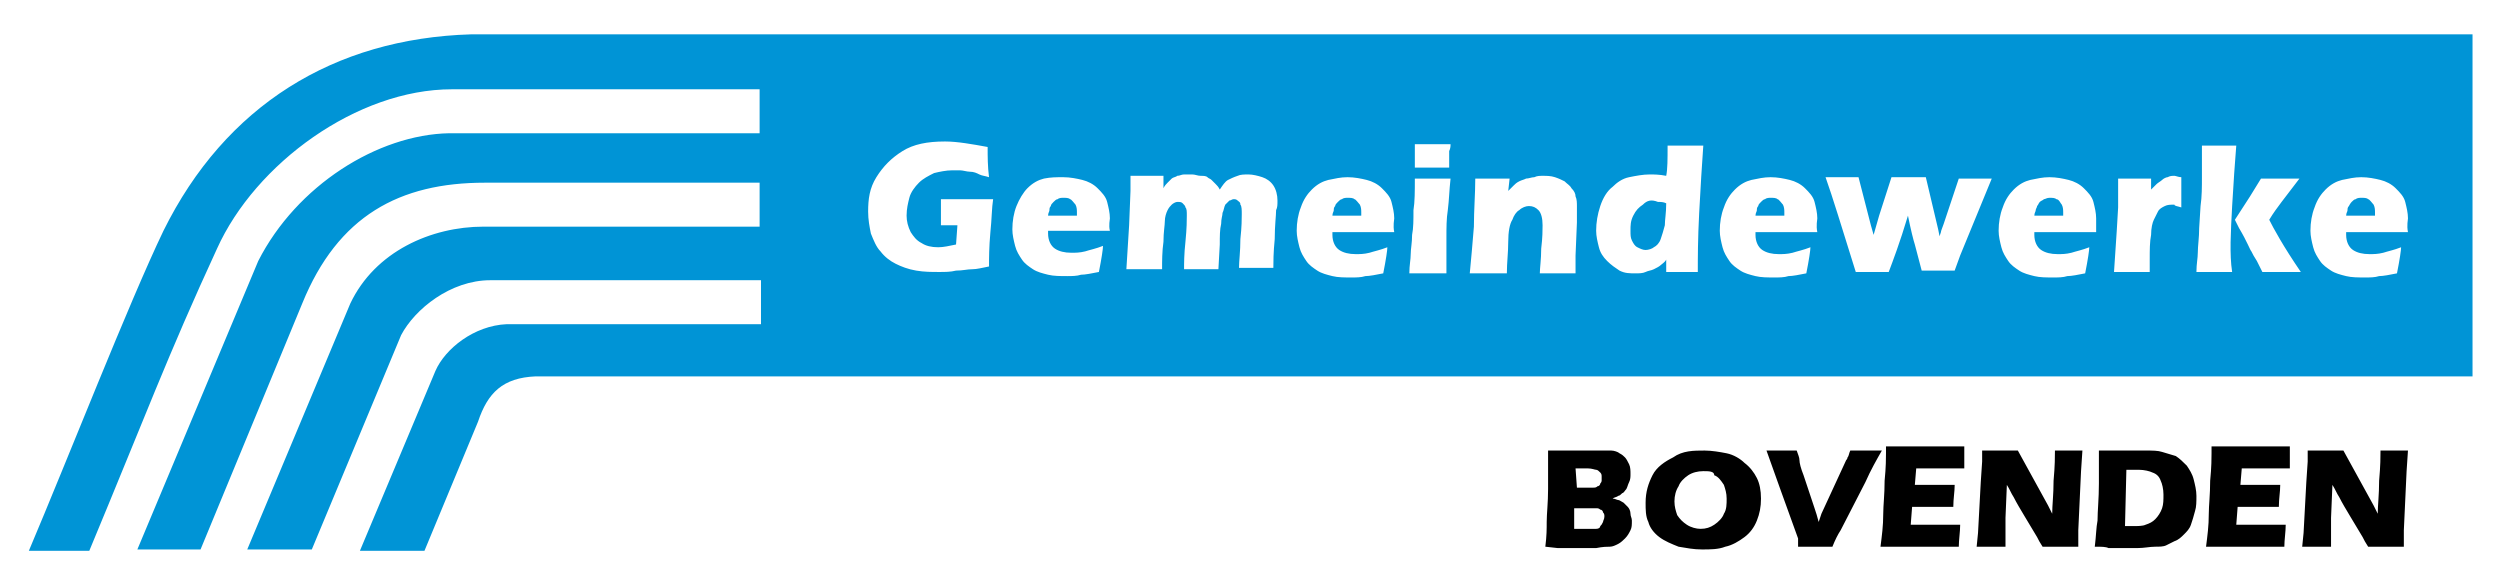
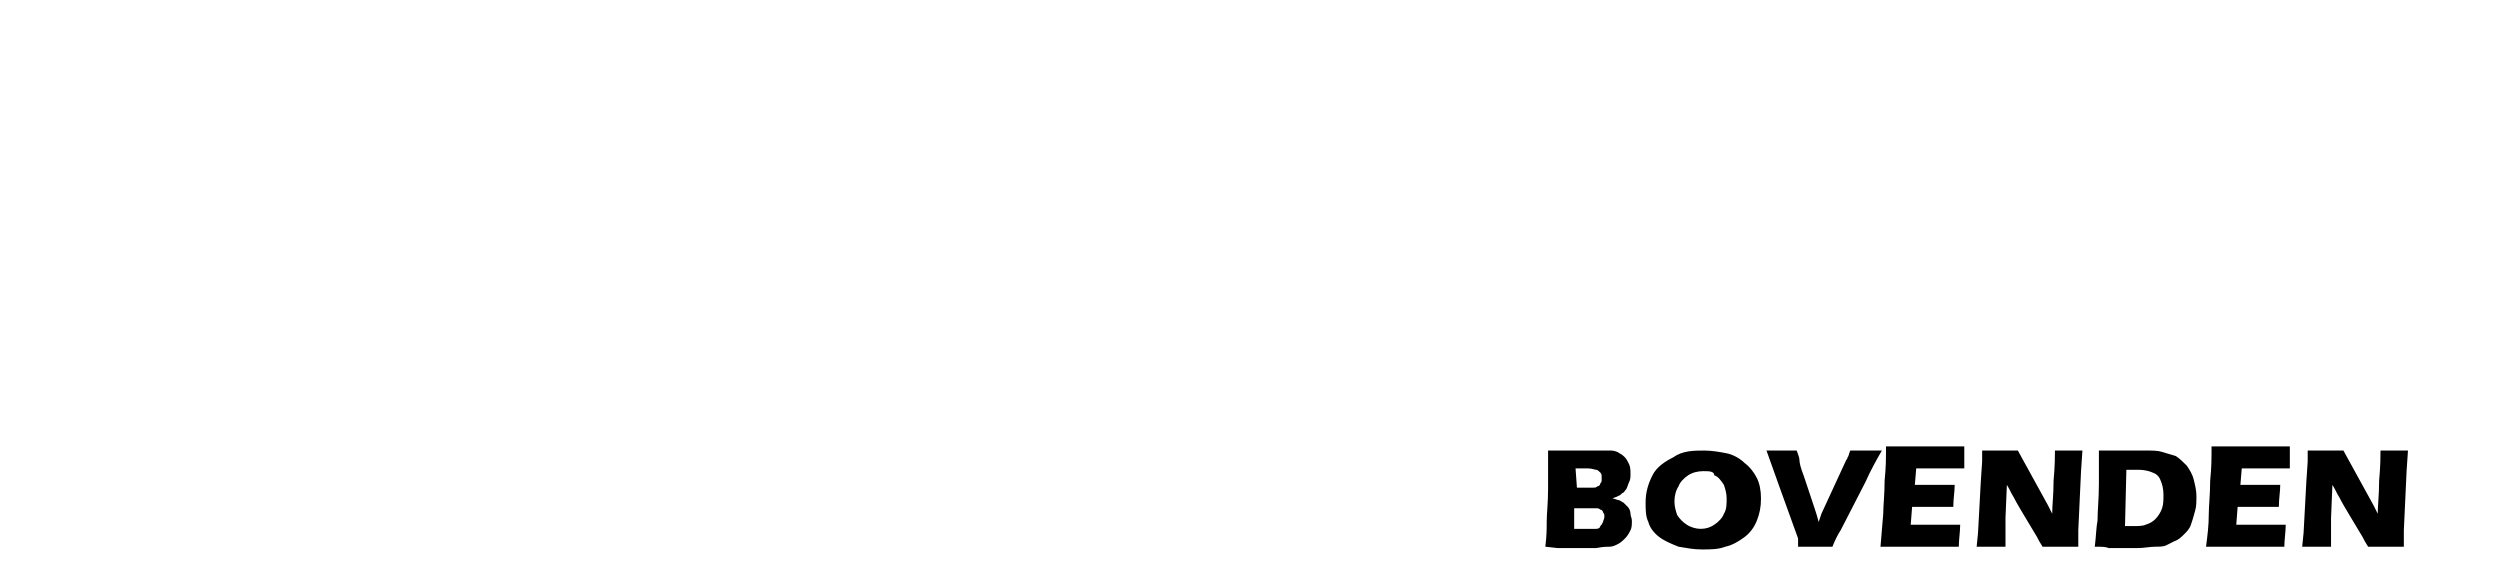
<svg xmlns="http://www.w3.org/2000/svg" version="1.1" id="logo" x="0px" y="0px" viewBox="0 0 182 41.8" style="enable-background:new 0 0 182 41.8;" xml:space="preserve">
  <style type="text/css">
	.st0{fill:#0094D6;}
</style>
-   <path class="st0" d="M150.1,14.9c0.1,0.2,0.1,0.4,0.1,0.6c0,0.1,0,0.1,0,0.2h-2.1c0-0.2,0.1-0.3,0.1-0.4s0.1-0.2,0.1-0.3  c0.1-0.1,0.1-0.2,0.2-0.3c0.1-0.1,0.2-0.1,0.3-0.2c0.1,0,0.2-0.1,0.4-0.1c0.2,0,0.4,0,0.5,0.1C149.9,14.5,150,14.8,150.1,14.9z   M98.6,14.5c-0.1-0.1-0.3-0.1-0.5-0.1c-0.1,0-0.3,0-0.4,0.1c-0.1,0-0.2,0.1-0.3,0.2c-0.1,0.1-0.2,0.2-0.2,0.3  c-0.1,0.1-0.1,0.2-0.1,0.3c0,0.1-0.1,0.2-0.1,0.4h2.1c0-0.1,0-0.1,0-0.2c0-0.2,0-0.4-0.1-0.6C98.9,14.8,98.7,14.5,98.6,14.5z   M129.4,14.5c-0.1-0.1-0.3-0.1-0.5-0.1c-0.1,0-0.3,0-0.4,0.1c-0.1,0-0.2,0.1-0.3,0.2c-0.1,0.1-0.2,0.2-0.2,0.3  c-0.1,0.1-0.1,0.2-0.1,0.3c0,0.1-0.1,0.2-0.1,0.4h2.1c0-0.1,0-0.1,0-0.2c0-0.2,0-0.4-0.1-0.6C129.7,14.8,129.5,14.5,129.4,14.5z   M119.6,14.9c-0.3,0.2-0.5,0.4-0.7,0.8s-0.2,0.7-0.2,1.1c0,0.3,0,0.5,0.1,0.7s0.2,0.4,0.4,0.5c0.2,0.1,0.4,0.2,0.6,0.2  s0.5-0.1,0.6-0.2c0.2-0.1,0.4-0.3,0.5-0.6c0.1-0.3,0.2-0.6,0.3-1c0-0.4,0.1-0.9,0.1-1.6c-0.2-0.1-0.4-0.1-0.6-0.1  C120.2,14.5,119.9,14.6,119.6,14.9z M77.9,14.5c-0.1-0.1-0.3-0.1-0.5-0.1c-0.1,0-0.3,0-0.4,0.1c-0.1,0-0.2,0.1-0.3,0.2  c-0.1,0.1-0.2,0.2-0.2,0.3c-0.1,0.1-0.1,0.2-0.1,0.3c0,0.1-0.1,0.2-0.1,0.4h2.1c0-0.1,0-0.1,0-0.2c0-0.2,0-0.4-0.1-0.6  C78.2,14.8,78,14.5,77.9,14.5z M180,2.5v24.9H57.3H39c-2.4,0.1-3.5,1.2-4.2,3.3l-3.9,9.4h-4.7L31.7,27c0.7-1.6,2.8-3.3,5.2-3.4h18.5  v-3.2H35.7c-2.9,0-5.5,2.1-6.5,4L22.7,40H18l7.5-17.9c1.8-3.8,5.9-5.6,9.7-5.6h20.1v-3.2h-20c-6.2,0-10.7,2.4-13.3,8.8L14.6,40H10  L18.8,19c2.8-5.5,8.7-9.2,13.9-9.3h22.6V6.5H32.9c-6.9,0-14.3,5.4-17.1,11.6c-3.6,7.8-5.3,12.4-9.3,22H2.1  c2.8-6.6,7.3-18.1,9.8-23.3c4.5-9.1,12.4-14,22.4-14.3L180,2.5z M72.3,14.5c-0.5,0-1.2,0-2.1,0c-0.5,0-1.1,0-1.7,0  c0,0.3,0,0.5,0,0.7s0,0.3,0,0.4v0.8h0.7c0.1,0,0.2,0,0.5,0l-0.1,1.4c-0.5,0.1-0.9,0.2-1.3,0.2c-0.5,0-0.9-0.1-1.2-0.3  c-0.4-0.2-0.6-0.5-0.8-0.8c-0.2-0.4-0.3-0.8-0.3-1.2c0-0.5,0.1-0.9,0.2-1.3s0.4-0.8,0.7-1.1c0.3-0.3,0.7-0.5,1.1-0.7  c0.4-0.1,0.9-0.2,1.3-0.2c0.2,0,0.4,0,0.6,0s0.5,0.1,0.7,0.1c0.3,0,0.5,0.1,0.7,0.2s0.4,0.1,0.7,0.2c-0.1-0.8-0.1-1.5-0.1-2.2  c-1.1-0.2-2.2-0.4-3.1-0.4c-1.3,0-2.3,0.2-3.1,0.7c-0.8,0.5-1.4,1.1-1.9,1.9s-0.6,1.6-0.6,2.5c0,0.6,0.1,1.1,0.2,1.6  c0.2,0.5,0.4,1,0.7,1.3c0.3,0.4,0.7,0.7,1.1,0.9s0.9,0.4,1.5,0.5s1.1,0.1,1.7,0.1c0.4,0,0.8,0,1.2-0.1c0.5,0,0.8-0.1,1.2-0.1  c0.3,0,0.7-0.1,1.2-0.2c0-0.6,0-1.4,0.1-2.5C72.2,16,72.2,15.1,72.3,14.5z M80.8,15.9c0-0.4-0.1-0.8-0.2-1.2c-0.1-0.4-0.4-0.7-0.7-1  c-0.3-0.3-0.7-0.5-1.1-0.6s-0.9-0.2-1.4-0.2S76.5,12.9,76,13c-0.4,0.1-0.8,0.3-1.2,0.7C74.5,14,74.2,14.5,74,15  c-0.2,0.5-0.3,1.1-0.3,1.7c0,0.4,0.1,0.8,0.2,1.2s0.3,0.7,0.5,1s0.5,0.5,0.8,0.7s0.7,0.3,1.1,0.4c0.4,0.1,0.9,0.1,1.4,0.1  c0.3,0,0.7,0,1-0.1c0.3,0,0.8-0.1,1.3-0.2c0.2-1,0.3-1.7,0.3-1.9c-0.5,0.2-1,0.3-1.3,0.4c-0.4,0.1-0.7,0.1-1,0.1  c-0.5,0-0.9-0.1-1.2-0.3c-0.3-0.2-0.5-0.6-0.5-1.1c0-0.1,0-0.1,0-0.2h4.5C80.7,16.4,80.8,16,80.8,15.9z M93,14.6  c0-0.4-0.1-0.8-0.3-1.1c-0.2-0.3-0.5-0.5-0.8-0.6s-0.7-0.2-1-0.2s-0.6,0-0.8,0.1c-0.3,0.1-0.5,0.2-0.7,0.3c-0.2,0.1-0.4,0.4-0.6,0.7  c-0.1-0.2-0.2-0.3-0.3-0.4c-0.1-0.1-0.2-0.2-0.3-0.3C88.1,13,88,13,87.9,12.9c-0.1-0.1-0.3-0.1-0.5-0.1s-0.4-0.1-0.6-0.1  s-0.4,0-0.6,0s-0.3,0.1-0.5,0.1c-0.1,0.1-0.3,0.1-0.4,0.2s-0.2,0.2-0.3,0.3c-0.1,0.1-0.2,0.2-0.3,0.4v-0.9c-0.4,0-0.8,0-1.2,0  c-0.4,0-0.8,0-1.2,0v1.1l-0.1,2.5L82,19.6c0.5,0,1,0,1.3,0s0.7,0,1.3,0c0-0.6,0-1.3,0.1-2c0-0.7,0.1-1.2,0.1-1.5s0.1-0.6,0.2-0.8  c0.1-0.2,0.2-0.3,0.3-0.4c0.1-0.1,0.3-0.2,0.4-0.2c0.2,0,0.3,0,0.4,0.1s0.2,0.2,0.2,0.3c0.1,0.1,0.1,0.3,0.1,0.6  c0,0.3,0,0.9-0.1,1.9c-0.1,0.9-0.1,1.6-0.1,2c0.5,0,1,0,1.3,0c0.4,0,0.8,0,1.2,0l0.1-1.8c0-0.6,0-1.1,0.1-1.5c0-0.4,0.1-0.6,0.1-0.8  c0.1-0.2,0.1-0.4,0.2-0.6c0.1-0.1,0.2-0.2,0.3-0.3c0.1,0,0.2-0.1,0.3-0.1c0.1,0,0.2,0,0.3,0.1c0.1,0.1,0.2,0.1,0.2,0.3  c0.1,0.1,0.1,0.4,0.1,0.7c0,0.3,0,0.9-0.1,1.8c0,0.9-0.1,1.6-0.1,2.1c0.5,0,1,0,1.4,0s0.7,0,1.1,0c0-0.4,0-1.1,0.1-2.1  c0-1,0.1-1.7,0.1-2.1C93,15.1,93,14.9,93,14.6z M101.5,15.9c0-0.4-0.1-0.8-0.2-1.2c-0.1-0.4-0.4-0.7-0.7-1c-0.3-0.3-0.7-0.5-1.1-0.6  s-0.9-0.2-1.4-0.2s-0.9,0.1-1.4,0.2c-0.4,0.1-0.8,0.3-1.2,0.7c-0.3,0.3-0.6,0.7-0.8,1.3c-0.2,0.5-0.3,1.1-0.3,1.7  c0,0.4,0.1,0.8,0.2,1.2s0.3,0.7,0.5,1s0.5,0.5,0.8,0.7s0.7,0.3,1.1,0.4c0.4,0.1,0.9,0.1,1.4,0.1c0.3,0,0.7,0,1-0.1  c0.3,0,0.8-0.1,1.3-0.2c0.2-1,0.3-1.7,0.3-1.9c-0.5,0.2-1,0.3-1.3,0.4c-0.4,0.1-0.7,0.1-1,0.1c-0.5,0-0.9-0.1-1.2-0.3  C97.2,18,97,17.6,97,17.1c0-0.1,0-0.1,0-0.2h4.5C101.4,16.4,101.5,16,101.5,15.9z M105.6,13c-0.6,0-1,0-1.3,0s-0.8,0-1.3,0  c0,0.9,0,1.7-0.1,2.3c0,0.7,0,1.3-0.1,1.8c0,0.6-0.1,1-0.1,1.4s-0.1,0.8-0.1,1.4c0.6,0,1.1,0,1.4,0c0.4,0,0.8,0,1.3,0  c0-0.5,0-1.3,0-2.6c0-0.7,0-1.4,0.1-2C105.5,14.5,105.5,13.9,105.6,13z M105.6,10.5c-0.4,0-0.8,0-1.3,0c-0.4,0-0.8,0-1.3,0  c0,0.2,0,0.3,0,0.4c0,0.3,0,0.7,0,1.3c0.5,0,0.9,0,1.3,0s0.8,0,1.2,0c0-0.2,0-0.3,0-0.4V11C105.6,10.8,105.6,10.6,105.6,10.5z   M114.8,15c0-0.2,0-0.5-0.1-0.7c0-0.2-0.1-0.4-0.3-0.6c-0.1-0.2-0.3-0.3-0.5-0.5c-0.2-0.1-0.4-0.2-0.7-0.3c-0.3-0.1-0.6-0.1-0.9-0.1  c-0.2,0-0.4,0-0.6,0.1c-0.2,0-0.4,0.1-0.6,0.1c-0.2,0.1-0.3,0.1-0.5,0.2s-0.3,0.2-0.4,0.3c-0.1,0.1-0.2,0.2-0.4,0.4l0.1-0.9  c-0.4,0-0.8,0-1.2,0c-0.4,0-0.8,0-1.3,0c0,1.1-0.1,2.3-0.1,3.5c-0.1,1.2-0.2,2.4-0.3,3.4c0.5,0,1,0,1.4,0s0.8,0,1.3,0  c0-0.8,0.1-1.5,0.1-2.3c0-0.7,0.1-1.3,0.3-1.6c0.1-0.3,0.3-0.6,0.5-0.7c0.2-0.2,0.5-0.3,0.7-0.3c0.3,0,0.5,0.1,0.7,0.3  c0.2,0.2,0.3,0.6,0.3,1.1c0,0.3,0,0.9-0.1,1.7c0,0.8-0.1,1.4-0.1,1.8c0.4,0,0.9,0,1.4,0c0.4,0,0.8,0,1.2,0c0-0.4,0-0.9,0-1.3  l0.1-2.4C114.8,15.5,114.8,15.1,114.8,15z M124,10.6c-0.4,0-0.9,0-1.3,0c-0.3,0-0.8,0-1.3,0c0,1,0,1.7-0.1,2.2  c-0.5-0.1-0.9-0.1-1.2-0.1c-0.5,0-1,0.1-1.5,0.2s-0.9,0.4-1.2,0.7c-0.4,0.3-0.7,0.8-0.9,1.4c-0.2,0.6-0.3,1.2-0.3,1.8  c0,0.4,0.1,0.8,0.2,1.2c0.1,0.4,0.3,0.7,0.6,1c0.3,0.3,0.6,0.5,0.9,0.7c0.4,0.2,0.7,0.2,1.2,0.2c0.2,0,0.5,0,0.7-0.1  s0.4-0.1,0.6-0.2c0.2-0.1,0.4-0.2,0.5-0.3s0.3-0.2,0.4-0.4v0.9c0.5,0,0.9,0,1.2,0c0.3,0,0.7,0,1.1,0c0-1,0-2.4,0.1-4.3  C123.8,13.6,123.9,12,124,10.6z M132.3,15.9c0-0.4-0.1-0.8-0.2-1.2c-0.1-0.4-0.4-0.7-0.7-1c-0.3-0.3-0.7-0.5-1.1-0.6  s-0.9-0.2-1.4-0.2s-0.9,0.1-1.4,0.2c-0.4,0.1-0.8,0.3-1.2,0.7c-0.3,0.3-0.6,0.7-0.8,1.3c-0.2,0.5-0.3,1.1-0.3,1.7  c0,0.4,0.1,0.8,0.2,1.2s0.3,0.7,0.5,1s0.5,0.5,0.8,0.7s0.7,0.3,1.1,0.4c0.4,0.1,0.9,0.1,1.4,0.1c0.3,0,0.7,0,1-0.1  c0.3,0,0.8-0.1,1.3-0.2c0.2-1,0.3-1.7,0.3-1.9c-0.5,0.2-1,0.3-1.3,0.4c-0.4,0.1-0.7,0.1-1,0.1c-0.5,0-0.9-0.1-1.2-0.3  c-0.3-0.2-0.5-0.6-0.5-1.1c0-0.1,0-0.1,0-0.2h4.5C132.2,16.4,132.3,16,132.3,15.9z M145,13c-0.5,0-0.9,0-1.2,0c-0.4,0-0.7,0-1.2,0  l-1.1,3.3c-0.1,0.3-0.2,0.5-0.2,0.6l-0.1,0.3l-0.1-0.5l-0.9-3.8c-0.3,0-0.8,0-1.2,0c-0.4,0-0.9,0-1.3,0l-0.9,2.8l-0.4,1.4l-0.2-0.7  l-0.9-3.5c-0.4,0-0.7,0-1.1,0s-0.8,0-1.3,0c0.5,1.4,1.2,3.7,2.2,6.9c0.5,0,0.9,0,1.3,0c0.3,0,0.6,0,1.1,0c0.3-0.8,0.8-2.1,1.4-4.1  c0.2,1,0.4,1.8,0.5,2.1l0.5,1.9c0.5,0,1,0,1.3,0s0.7,0,1.1,0l0.4-1.1L145,13z M152.6,15.9c0-0.4-0.1-0.8-0.2-1.2  c-0.1-0.4-0.4-0.7-0.7-1c-0.3-0.3-0.7-0.5-1.1-0.6s-0.9-0.2-1.4-0.2s-0.9,0.1-1.4,0.2c-0.4,0.1-0.8,0.3-1.2,0.7  c-0.3,0.3-0.6,0.7-0.8,1.3c-0.2,0.5-0.3,1.1-0.3,1.7c0,0.4,0.1,0.8,0.2,1.2s0.3,0.7,0.5,1s0.5,0.5,0.8,0.7s0.7,0.3,1.1,0.4  c0.4,0.1,0.9,0.1,1.4,0.1c0.3,0,0.7,0,1-0.1c0.3,0,0.8-0.1,1.3-0.2c0.2-1,0.3-1.7,0.3-1.9c-0.5,0.2-1,0.3-1.3,0.4  c-0.4,0.1-0.7,0.1-1,0.1c-0.5,0-0.9-0.1-1.2-0.3c-0.3-0.2-0.5-0.6-0.5-1.1c0-0.1,0-0.1,0-0.2h4.5C152.6,16.4,152.6,16,152.6,15.9z   M158.8,15.1v-1c0-0.3,0-0.7,0-1.2c-0.2,0-0.4-0.1-0.5-0.1c-0.2,0-0.3,0-0.5,0.1c-0.1,0-0.3,0.1-0.4,0.2s-0.3,0.2-0.4,0.3  c-0.1,0.1-0.2,0.2-0.4,0.4V13c-0.5,0-0.9,0-1.2,0c-0.3,0-0.7,0-1.2,0c0,0.5,0,0.9,0,1.2c0,0.3,0,0.6,0,0.9l-0.1,1.7l-0.2,3  c0.5,0,0.9,0,1.3,0s0.8,0,1.3,0c0-0.3,0-0.6,0-0.9c0-0.7,0-1.3,0.1-1.8c0-0.5,0.1-0.9,0.2-1.1s0.2-0.4,0.3-0.6  c0.1-0.2,0.3-0.3,0.5-0.4s0.4-0.1,0.7-0.1C158.3,15,158.5,15,158.8,15.1z M162.5,15c0.1-1.7,0.2-3.2,0.3-4.4c-0.5,0-0.9,0-1.2,0  c-0.3,0-0.7,0-1.3,0c0,0.7,0,1.5,0,2.3c0,0.7,0,1.4-0.1,2.1l-0.1,1.6c0,0.7-0.1,1.3-0.1,1.8c0,0.4-0.1,0.8-0.1,1.4  c0.5,0,0.9,0,1.3,0c0.3,0,0.8,0,1.3,0C162.3,18.5,162.4,16.9,162.5,15z M165.2,16c0.3-0.5,0.6-0.9,0.9-1.3l1.3-1.7  c-0.6,0-1.1,0-1.5,0c-0.3,0-0.8,0-1.3,0l-0.8,1.3l-1.1,1.7l0.3,0.6c0.6,1,0.8,1.6,0.9,1.7c0.1,0.2,0.2,0.4,0.4,0.7l0.4,0.8  c0.5,0,1,0,1.4,0s0.9,0,1.4,0C166.2,17.9,165.5,16.6,165.2,16z M175.3,15.9c0-0.4-0.1-0.8-0.2-1.2c-0.1-0.4-0.4-0.7-0.7-1  s-0.7-0.5-1.1-0.6c-0.4-0.1-0.9-0.2-1.4-0.2s-0.9,0.1-1.4,0.2c-0.4,0.1-0.8,0.3-1.2,0.7c-0.3,0.3-0.6,0.7-0.8,1.3  c-0.2,0.5-0.3,1.1-0.3,1.7c0,0.4,0.1,0.8,0.2,1.2c0.1,0.4,0.3,0.7,0.5,1s0.5,0.5,0.8,0.7s0.7,0.3,1.1,0.4c0.4,0.1,0.9,0.1,1.4,0.1  c0.3,0,0.7,0,1-0.1c0.3,0,0.8-0.1,1.3-0.2c0.2-1,0.3-1.7,0.3-1.9c-0.5,0.2-1,0.3-1.3,0.4c-0.4,0.1-0.7,0.1-1,0.1  c-0.5,0-0.9-0.1-1.2-0.3s-0.5-0.6-0.5-1.1c0-0.1,0-0.1,0-0.2h4.5C175.2,16.4,175.3,16,175.3,15.9z M172.4,14.5  c-0.1-0.1-0.3-0.1-0.5-0.1c-0.1,0-0.3,0-0.4,0.1c-0.1,0-0.2,0.1-0.3,0.2S171,15,171,15c-0.1,0.1-0.1,0.2-0.1,0.3  c0,0.1-0.1,0.2-0.1,0.4h2.1c0-0.1,0-0.1,0-0.2c0-0.2,0-0.4-0.1-0.6C172.7,14.8,172.5,14.5,172.4,14.5z" />
-   <path d="M112.5,39.8c0.1-0.8,0.1-1.3,0.1-1.8c0-0.6,0.1-1.4,0.1-2.4s0-1.8,0-2.2c0-0.2,0-0.4,0-0.6c0.5,0,0.8,0,1.1,0  c0.4,0,0.8,0,1.3,0s0.9,0,1.3,0s0.7,0,0.9,0c0.2,0,0.5,0.1,0.6,0.2c0.2,0.1,0.3,0.2,0.4,0.3s0.2,0.3,0.3,0.5  c0.1,0.2,0.1,0.5,0.1,0.7s0,0.4-0.1,0.6c-0.1,0.2-0.1,0.3-0.2,0.5c-0.1,0.1-0.2,0.3-0.3,0.3c-0.1,0.1-0.2,0.2-0.3,0.2  c-0.1,0.1-0.3,0.1-0.4,0.2c0.2,0,0.3,0.1,0.4,0.1s0.2,0.1,0.4,0.2c0.1,0.1,0.2,0.2,0.3,0.3c0.1,0.1,0.2,0.3,0.2,0.5s0.1,0.3,0.1,0.5  c0,0.3,0,0.5-0.1,0.7s-0.2,0.4-0.4,0.6c-0.1,0.1-0.3,0.3-0.5,0.4c-0.2,0.1-0.4,0.2-0.6,0.2s-0.5,0-1,0.1c-0.5,0-1,0-1.5,0h-1.3  L112.5,39.8L112.5,39.8z M114.8,35.5h0.7c0.2,0,0.4,0,0.5,0s0.2,0,0.3-0.1c0.1,0,0.2-0.1,0.2-0.2c0.1-0.1,0.1-0.2,0.1-0.2  c0-0.1,0-0.2,0-0.3s0-0.2-0.1-0.3s-0.2-0.2-0.3-0.2c-0.1,0-0.3-0.1-0.6-0.1h-0.9L114.8,35.5L114.8,35.5z M114.6,38.5h1  c0.3,0,0.4,0,0.6,0s0.3-0.1,0.3-0.2c0.1-0.1,0.1-0.1,0.2-0.3c0-0.1,0.1-0.2,0.1-0.4c0-0.1,0-0.2-0.1-0.3c0-0.1-0.1-0.2-0.2-0.2  c-0.1-0.1-0.2-0.1-0.3-0.1c-0.1,0-0.3,0-0.5,0h-1.1V38.5L114.6,38.5z M124.1,32.8c0.5,0,1.1,0.1,1.6,0.2c0.5,0.1,1,0.4,1.3,0.7  c0.4,0.3,0.7,0.7,0.9,1.1c0.2,0.4,0.3,0.9,0.3,1.5s-0.1,1.1-0.3,1.6c-0.2,0.5-0.5,0.9-0.9,1.2s-0.9,0.6-1.4,0.7  c-0.5,0.2-1.1,0.2-1.7,0.2s-1.1-0.1-1.7-0.2c-0.5-0.2-1-0.4-1.4-0.7s-0.7-0.7-0.8-1.1c-0.2-0.4-0.2-0.9-0.2-1.4c0-0.8,0.2-1.4,0.5-2  s0.9-1,1.5-1.3C122.5,32.8,123.3,32.8,124.1,32.8L124.1,32.8z M124,34.3c-0.4,0-0.8,0.1-1.1,0.3c-0.3,0.2-0.6,0.5-0.7,0.8  c-0.2,0.3-0.3,0.7-0.3,1.1c0,0.4,0.1,0.7,0.2,1c0.2,0.3,0.4,0.5,0.7,0.7c0.3,0.2,0.7,0.3,1,0.3c0.4,0,0.7-0.1,1-0.3s0.6-0.5,0.7-0.8  c0.2-0.3,0.2-0.7,0.2-1.1c0-0.4-0.1-0.7-0.2-1c-0.2-0.3-0.4-0.6-0.7-0.7C124.8,34.3,124.4,34.3,124,34.3L124,34.3z M130.9,39.8  c0.6,0,1.1,0,1.3,0c0.2,0,0.7,0,1.2,0c0.2-0.5,0.4-0.9,0.6-1.2l1.8-3.5c0.4-0.9,0.8-1.6,1.2-2.3c-0.6,0-0.9,0-1.1,0  c-0.3,0-0.7,0-1.2,0c-0.1,0.2-0.1,0.4-0.2,0.5c0,0.1-0.1,0.2-0.1,0.2l-1.8,3.9l-0.2,0.6c-0.1-0.4-0.2-0.7-0.3-1l-0.8-2.4  c-0.2-0.5-0.3-0.9-0.3-1.1c0-0.2-0.1-0.4-0.2-0.7c-0.5,0-0.8,0-1,0c-0.4,0-0.8,0-1.2,0l1,2.8l1.3,3.6L130.9,39.8L130.9,39.8z   M136.9,39.8h0.7h2.3c1,0,1.9,0,2.7,0c0-0.5,0.1-1.1,0.1-1.6c-0.4,0-0.6,0-0.8,0h-1.1c-0.5,0-0.9,0-1.1,0h-0.6l0.1-1.3  c0.6,0,1.1,0,1.6,0c0.3,0,0.8,0,1.4,0c0-0.6,0.1-1.1,0.1-1.6c-0.8,0-1.3,0-1.5,0c-0.5,0-1,0-1.4,0l0.1-1.2c0.4,0,0.6,0,0.8,0  c0.2,0,0.5,0,1,0c0.4,0,1,0,1.7,0c0-0.1,0-0.2,0-0.4v-0.6c0-0.3,0-0.4,0-0.4v-0.2c-0.8,0-1.7,0-2.8,0c-1.1,0-2.1,0-2.9,0V33  c0,0.3,0,1-0.1,2c0,1-0.1,1.8-0.1,2.4C137.1,38.3,137,39,136.9,39.8L136.9,39.8z M143.9,39.8c0.5,0,0.9,0,1.1,0s0.5,0,1,0v-2.1  l0.1-2.4c0.2,0.3,0.3,0.6,0.5,0.9c0.2,0.4,0.5,0.9,0.8,1.4l0.9,1.5c0.1,0.2,0.2,0.4,0.4,0.7c0.6,0,1,0,1.3,0c0.4,0,0.8,0,1.3,0v-1.2  l0.2-4.3l0.1-1.5c-0.6,0-0.9,0-1,0c-0.3,0-0.6,0-1,0c0,0.4,0,1.1-0.1,2.2c0,1-0.1,1.8-0.1,2.4l-0.3-0.6l-2.2-4c-0.5,0-0.9,0-1.2,0  c-0.4,0-0.9,0-1.4,0v0.8l-0.1,1.5l-0.2,3.7L143.9,39.8L143.9,39.8z M152.5,39.8c0.1-0.8,0.1-1.4,0.2-1.9c0-0.7,0.1-1.6,0.1-2.7  c0-0.9,0-1.5,0-1.8v-0.6c0.4,0,0.7,0,1,0s0.6,0,1.1,0s0.9,0,1.3,0c0.5,0,0.9,0,1.2,0.1c0.3,0.1,0.7,0.2,1,0.3  c0.3,0.2,0.5,0.4,0.8,0.7c0.2,0.3,0.4,0.6,0.5,1s0.2,0.8,0.2,1.2s0,0.8-0.1,1.1c-0.1,0.4-0.2,0.7-0.3,1c-0.1,0.3-0.3,0.5-0.5,0.7  s-0.4,0.4-0.7,0.5c-0.2,0.1-0.4,0.2-0.6,0.3s-0.5,0.1-0.8,0.1c-0.4,0-0.8,0.1-1.3,0.1h-2.1C153.3,39.8,153,39.8,152.5,39.8  L152.5,39.8z M154.7,38.3c0.2,0,0.4,0,0.6,0c0.3,0,0.7,0,0.9-0.1c0.3-0.1,0.5-0.2,0.7-0.4s0.4-0.5,0.5-0.8s0.1-0.6,0.1-1  s-0.1-0.8-0.2-1c-0.1-0.3-0.3-0.5-0.6-0.6c-0.2-0.1-0.6-0.2-1-0.2c-0.2,0-0.5,0-0.9,0L154.7,38.3L154.7,38.3z M160.6,39.8h0.7h2.3  c1,0,1.9,0,2.7,0c0-0.5,0.1-1.1,0.1-1.6c-0.4,0-0.6,0-0.8,0h-1.1c-0.5,0-0.9,0-1.1,0h-0.6l0.1-1.3c0.6,0,1.1,0,1.6,0  c0.3,0,0.8,0,1.4,0c0-0.6,0.1-1.1,0.1-1.6c-0.8,0-1.3,0-1.5,0c-0.5,0-1,0-1.4,0l0.1-1.2c0.4,0,0.6,0,0.8,0s0.5,0,1,0  c0.4,0,1,0,1.7,0c0-0.1,0-0.2,0-0.4v-0.6c0-0.3,0-0.4,0-0.4v-0.2c-0.8,0-1.7,0-2.8,0c-1.1,0-2.1,0-2.9,0V33c0,0.3,0,1-0.1,2  c0,1-0.1,1.8-0.1,2.4C160.8,38.3,160.7,39,160.6,39.8L160.6,39.8z M167.6,39.8c0.5,0,0.9,0,1.1,0c0.2,0,0.5,0,1,0v-2.1l0.1-2.4  c0.2,0.3,0.3,0.6,0.5,0.9c0.2,0.4,0.5,0.9,0.8,1.4l0.9,1.5c0.1,0.2,0.2,0.4,0.4,0.7c0.6,0,1,0,1.3,0c0.4,0,0.8,0,1.3,0v-1.2l0.2-4.3  l0.1-1.5c-0.6,0-0.9,0-1,0c-0.3,0-0.6,0-1,0c0,0.4,0,1.1-0.1,2.2c0,1-0.1,1.8-0.1,2.4l-0.3-0.6l-2.2-4c-0.5,0-0.9,0-1.2,0  c-0.4,0-0.9,0-1.4,0v0.8l-0.1,1.5l-0.2,3.7L167.6,39.8L167.6,39.8z" />
+   <path d="M112.5,39.8c0.1-0.8,0.1-1.3,0.1-1.8c0-0.6,0.1-1.4,0.1-2.4s0-1.8,0-2.2c0-0.2,0-0.4,0-0.6c0.5,0,0.8,0,1.1,0  c0.4,0,0.8,0,1.3,0s0.9,0,1.3,0s0.7,0,0.9,0c0.2,0,0.5,0.1,0.6,0.2c0.2,0.1,0.3,0.2,0.4,0.3s0.2,0.3,0.3,0.5  c0.1,0.2,0.1,0.5,0.1,0.7s0,0.4-0.1,0.6c-0.1,0.2-0.1,0.3-0.2,0.5c-0.1,0.1-0.2,0.3-0.3,0.3c-0.1,0.1-0.2,0.2-0.3,0.2  c-0.1,0.1-0.3,0.1-0.4,0.2c0.2,0,0.3,0.1,0.4,0.1s0.2,0.1,0.4,0.2c0.1,0.1,0.2,0.2,0.3,0.3c0.1,0.1,0.2,0.3,0.2,0.5s0.1,0.3,0.1,0.5  c0,0.3,0,0.5-0.1,0.7s-0.2,0.4-0.4,0.6c-0.1,0.1-0.3,0.3-0.5,0.4c-0.2,0.1-0.4,0.2-0.6,0.2s-0.5,0-1,0.1c-0.5,0-1,0-1.5,0h-1.3  L112.5,39.8L112.5,39.8z M114.8,35.5h0.7c0.2,0,0.4,0,0.5,0s0.2,0,0.3-0.1c0.1,0,0.2-0.1,0.2-0.2c0.1-0.1,0.1-0.2,0.1-0.2  c0-0.1,0-0.2,0-0.3s0-0.2-0.1-0.3s-0.2-0.2-0.3-0.2c-0.1,0-0.3-0.1-0.6-0.1h-0.9L114.8,35.5L114.8,35.5z M114.6,38.5h1  c0.3,0,0.4,0,0.6,0s0.3-0.1,0.3-0.2c0.1-0.1,0.1-0.1,0.2-0.3c0-0.1,0.1-0.2,0.1-0.4c0-0.1,0-0.2-0.1-0.3c0-0.1-0.1-0.2-0.2-0.2  c-0.1-0.1-0.2-0.1-0.3-0.1c-0.1,0-0.3,0-0.5,0h-1.1V38.5L114.6,38.5z M124.1,32.8c0.5,0,1.1,0.1,1.6,0.2c0.5,0.1,1,0.4,1.3,0.7  c0.4,0.3,0.7,0.7,0.9,1.1c0.2,0.4,0.3,0.9,0.3,1.5s-0.1,1.1-0.3,1.6c-0.2,0.5-0.5,0.9-0.9,1.2s-0.9,0.6-1.4,0.7  c-0.5,0.2-1.1,0.2-1.7,0.2s-1.1-0.1-1.7-0.2c-0.5-0.2-1-0.4-1.4-0.7s-0.7-0.7-0.8-1.1c-0.2-0.4-0.2-0.9-0.2-1.4c0-0.8,0.2-1.4,0.5-2  s0.9-1,1.5-1.3C122.5,32.8,123.3,32.8,124.1,32.8L124.1,32.8z M124,34.3c-0.4,0-0.8,0.1-1.1,0.3c-0.3,0.2-0.6,0.5-0.7,0.8  c-0.2,0.3-0.3,0.7-0.3,1.1c0,0.4,0.1,0.7,0.2,1c0.2,0.3,0.4,0.5,0.7,0.7c0.3,0.2,0.7,0.3,1,0.3c0.4,0,0.7-0.1,1-0.3s0.6-0.5,0.7-0.8  c0.2-0.3,0.2-0.7,0.2-1.1c0-0.4-0.1-0.7-0.2-1c-0.2-0.3-0.4-0.6-0.7-0.7C124.8,34.3,124.4,34.3,124,34.3L124,34.3z M130.9,39.8  c0.6,0,1.1,0,1.3,0c0.2,0,0.7,0,1.2,0c0.2-0.5,0.4-0.9,0.6-1.2l1.8-3.5c0.4-0.9,0.8-1.6,1.2-2.3c-0.6,0-0.9,0-1.1,0  c-0.3,0-0.7,0-1.2,0c-0.1,0.2-0.1,0.4-0.2,0.5c0,0.1-0.1,0.2-0.1,0.2l-1.8,3.9l-0.2,0.6c-0.1-0.4-0.2-0.7-0.3-1l-0.8-2.4  c-0.2-0.5-0.3-0.9-0.3-1.1c0-0.2-0.1-0.4-0.2-0.7c-0.5,0-0.8,0-1,0c-0.4,0-0.8,0-1.2,0l1,2.8l1.3,3.6L130.9,39.8L130.9,39.8z   M136.9,39.8h0.7h2.3c1,0,1.9,0,2.7,0c0-0.5,0.1-1.1,0.1-1.6c-0.4,0-0.6,0-0.8,0h-1.1c-0.5,0-0.9,0-1.1,0h-0.6l0.1-1.3  c0.6,0,1.1,0,1.6,0c0.3,0,0.8,0,1.4,0c0-0.6,0.1-1.1,0.1-1.6c-0.8,0-1.3,0-1.5,0c-0.5,0-1,0-1.4,0l0.1-1.2c0.4,0,0.6,0,0.8,0  c0.2,0,0.5,0,1,0c0.4,0,1,0,1.7,0c0-0.1,0-0.2,0-0.4v-0.6c0-0.3,0-0.4,0-0.4v-0.2c-0.8,0-1.7,0-2.8,0c-1.1,0-2.1,0-2.9,0V33  c0,0.3,0,1-0.1,2c0,1-0.1,1.8-0.1,2.4L136.9,39.8z M143.9,39.8c0.5,0,0.9,0,1.1,0s0.5,0,1,0v-2.1  l0.1-2.4c0.2,0.3,0.3,0.6,0.5,0.9c0.2,0.4,0.5,0.9,0.8,1.4l0.9,1.5c0.1,0.2,0.2,0.4,0.4,0.7c0.6,0,1,0,1.3,0c0.4,0,0.8,0,1.3,0v-1.2  l0.2-4.3l0.1-1.5c-0.6,0-0.9,0-1,0c-0.3,0-0.6,0-1,0c0,0.4,0,1.1-0.1,2.2c0,1-0.1,1.8-0.1,2.4l-0.3-0.6l-2.2-4c-0.5,0-0.9,0-1.2,0  c-0.4,0-0.9,0-1.4,0v0.8l-0.1,1.5l-0.2,3.7L143.9,39.8L143.9,39.8z M152.5,39.8c0.1-0.8,0.1-1.4,0.2-1.9c0-0.7,0.1-1.6,0.1-2.7  c0-0.9,0-1.5,0-1.8v-0.6c0.4,0,0.7,0,1,0s0.6,0,1.1,0s0.9,0,1.3,0c0.5,0,0.9,0,1.2,0.1c0.3,0.1,0.7,0.2,1,0.3  c0.3,0.2,0.5,0.4,0.8,0.7c0.2,0.3,0.4,0.6,0.5,1s0.2,0.8,0.2,1.2s0,0.8-0.1,1.1c-0.1,0.4-0.2,0.7-0.3,1c-0.1,0.3-0.3,0.5-0.5,0.7  s-0.4,0.4-0.7,0.5c-0.2,0.1-0.4,0.2-0.6,0.3s-0.5,0.1-0.8,0.1c-0.4,0-0.8,0.1-1.3,0.1h-2.1C153.3,39.8,153,39.8,152.5,39.8  L152.5,39.8z M154.7,38.3c0.2,0,0.4,0,0.6,0c0.3,0,0.7,0,0.9-0.1c0.3-0.1,0.5-0.2,0.7-0.4s0.4-0.5,0.5-0.8s0.1-0.6,0.1-1  s-0.1-0.8-0.2-1c-0.1-0.3-0.3-0.5-0.6-0.6c-0.2-0.1-0.6-0.2-1-0.2c-0.2,0-0.5,0-0.9,0L154.7,38.3L154.7,38.3z M160.6,39.8h0.7h2.3  c1,0,1.9,0,2.7,0c0-0.5,0.1-1.1,0.1-1.6c-0.4,0-0.6,0-0.8,0h-1.1c-0.5,0-0.9,0-1.1,0h-0.6l0.1-1.3c0.6,0,1.1,0,1.6,0  c0.3,0,0.8,0,1.4,0c0-0.6,0.1-1.1,0.1-1.6c-0.8,0-1.3,0-1.5,0c-0.5,0-1,0-1.4,0l0.1-1.2c0.4,0,0.6,0,0.8,0s0.5,0,1,0  c0.4,0,1,0,1.7,0c0-0.1,0-0.2,0-0.4v-0.6c0-0.3,0-0.4,0-0.4v-0.2c-0.8,0-1.7,0-2.8,0c-1.1,0-2.1,0-2.9,0V33c0,0.3,0,1-0.1,2  c0,1-0.1,1.8-0.1,2.4C160.8,38.3,160.7,39,160.6,39.8L160.6,39.8z M167.6,39.8c0.5,0,0.9,0,1.1,0c0.2,0,0.5,0,1,0v-2.1l0.1-2.4  c0.2,0.3,0.3,0.6,0.5,0.9c0.2,0.4,0.5,0.9,0.8,1.4l0.9,1.5c0.1,0.2,0.2,0.4,0.4,0.7c0.6,0,1,0,1.3,0c0.4,0,0.8,0,1.3,0v-1.2l0.2-4.3  l0.1-1.5c-0.6,0-0.9,0-1,0c-0.3,0-0.6,0-1,0c0,0.4,0,1.1-0.1,2.2c0,1-0.1,1.8-0.1,2.4l-0.3-0.6l-2.2-4c-0.5,0-0.9,0-1.2,0  c-0.4,0-0.9,0-1.4,0v0.8l-0.1,1.5l-0.2,3.7L167.6,39.8L167.6,39.8z" />
</svg>